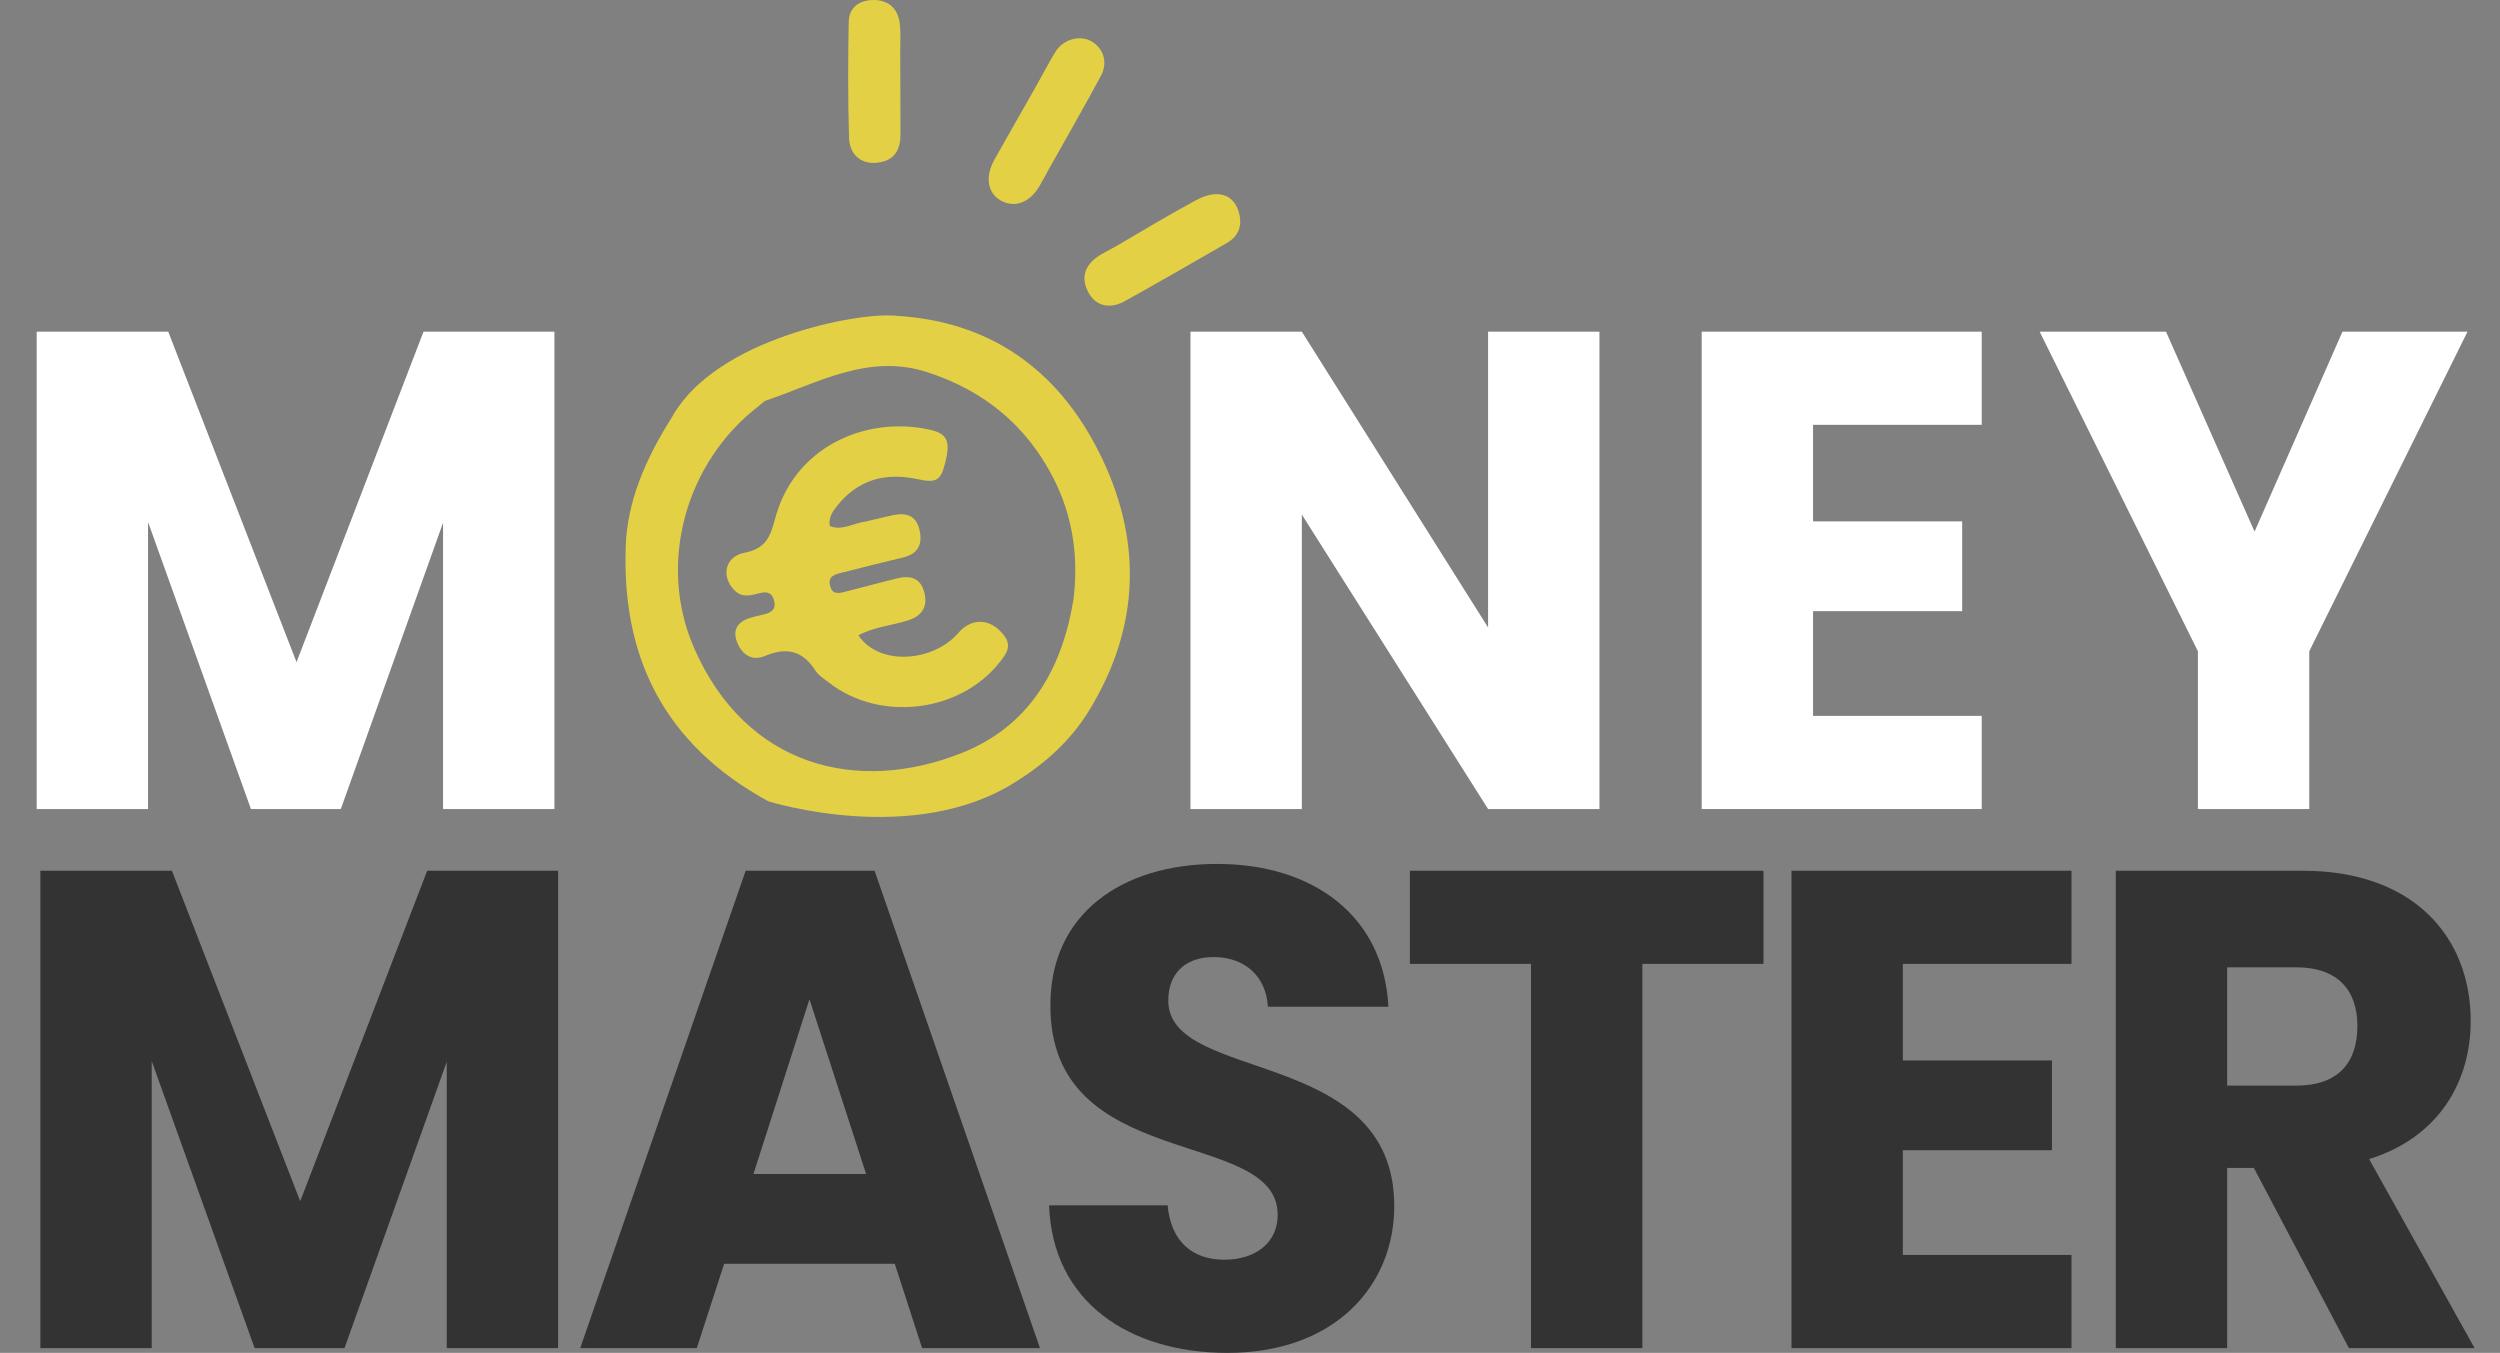
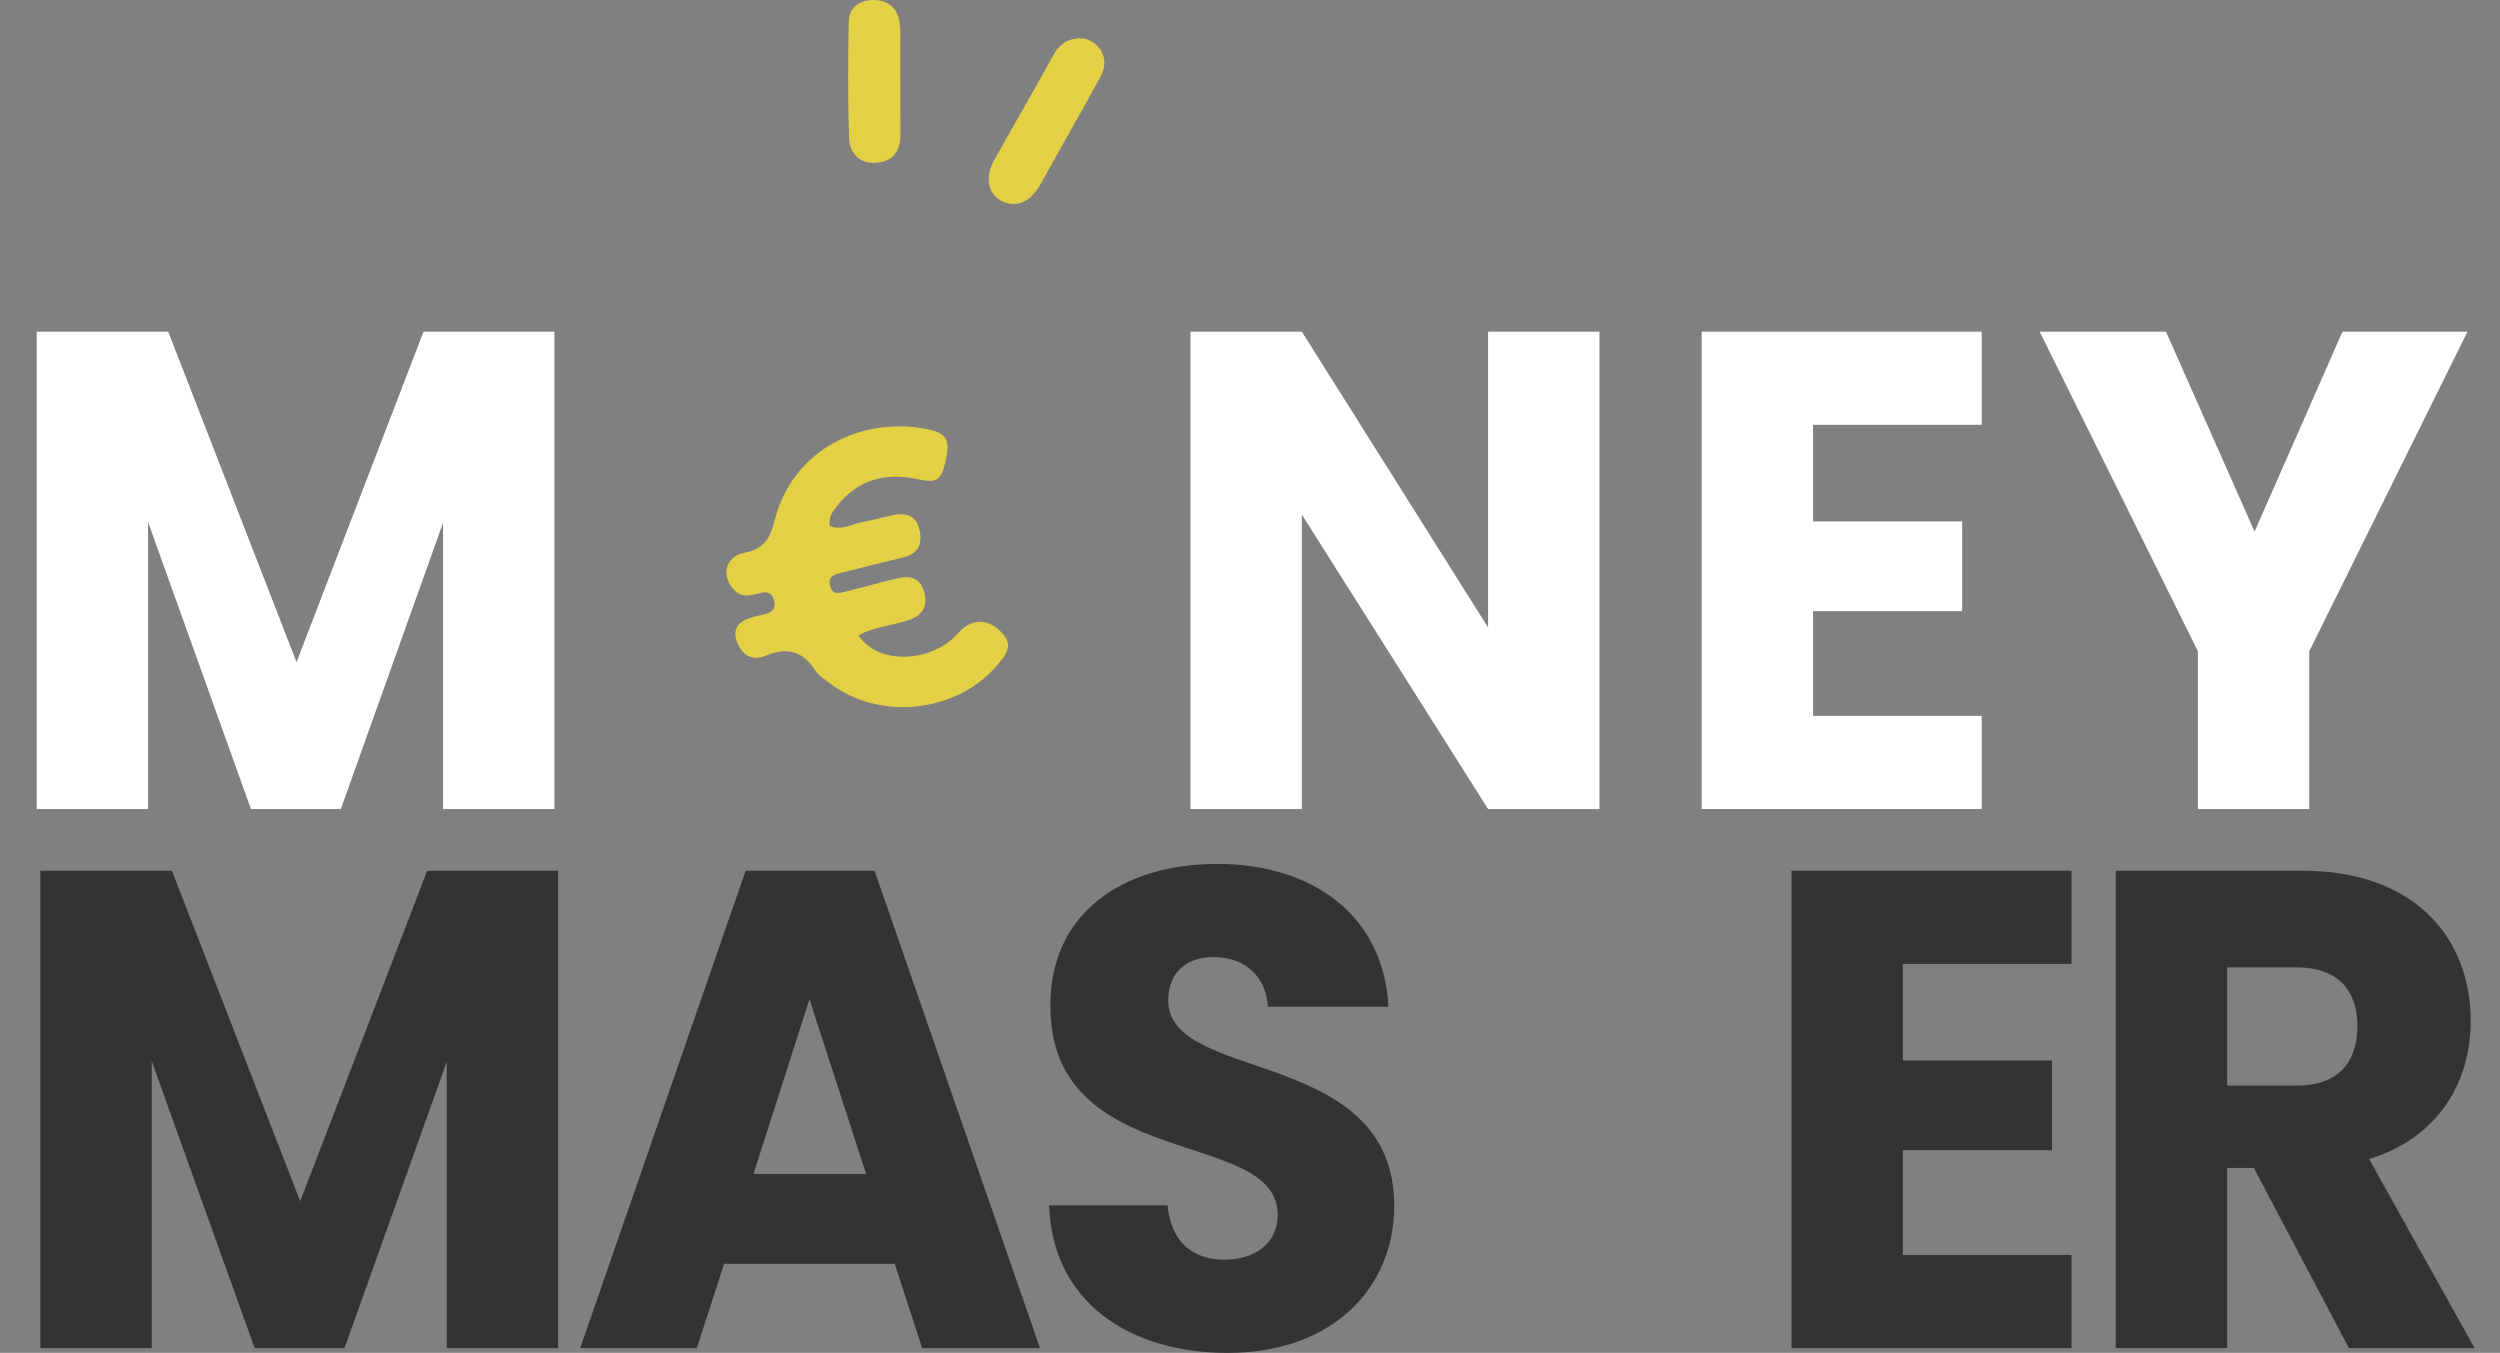
<svg xmlns="http://www.w3.org/2000/svg" id="Layer_1" data-name="Layer 1" viewBox="0 0 1631.81 883.06">
  <rect x="0" y="0" width="1631.81" height="883.06" fill="#808080" stroke="none" />
  <defs>
    <style>      .cls-1 {        fill: #fff;      }      .cls-2 {        fill: #333;      }      .cls-3 {        fill: #e4d045;      }    </style>
  </defs>
  <g>
    <path class="cls-1" d="M23.95,216.48h85.86l83.74,215.72,82.89-215.72h85.44v311.6h-72.69v-186.87l-66.73,186.87h-58.66l-67.16-187.32v187.32H23.95V216.48Z" />
    <path class="cls-1" d="M1044,216.48v311.6h-72.69l-121.57-192.2v192.2h-72.69V216.48h72.69l121.57,193.09v-193.09h72.69Z" />
    <path class="cls-1" d="M1293.51,277.29h-110.09v63.03h97.34v58.59h-97.34v68.36h110.09v60.81h-182.78V216.48h182.78v60.81Z" />
    <path class="cls-1" d="M1331.34,216.48h82.46l57.81,130.5,57.38-130.5h81.61l-103.29,208.62v102.98h-72.69v-102.98l-103.29-208.62Z" />
  </g>
  <g>
    <path class="cls-2" d="M26.35,568.35h85.86l83.74,215.72,82.89-215.72h85.44v311.6h-72.69v-186.87l-66.73,186.87h-58.66l-67.16-187.32v187.32H26.35v-311.6Z" />
    <path class="cls-2" d="M584.04,824.91h-111.37l-17.85,55.04h-76.09l107.97-311.6h84.16l107.97,311.6h-76.94l-17.85-55.04ZM528.36,652.24l-36.56,114.08h73.54l-36.98-114.08Z" />
    <path class="cls-2" d="M801.25,883.06c-64.18,0-114.34-33.29-116.47-96.32h77.36c2.13,23.97,16.58,35.51,36.98,35.51s34.86-11.1,34.86-29.3c0-57.7-149.2-26.63-148.35-137.16,0-59.04,46.33-91.88,108.82-91.88s108.82,33.73,111.79,93.21h-78.64c-1.28-19.97-14.88-31.96-34.43-32.4-17.43-.44-30.6,8.88-30.6,28.41,0,54.15,147.5,29.74,147.5,134.05,0,52.38-39.11,95.88-108.82,95.88Z" />
-     <path class="cls-2" d="M920.26,568.35h230.81v60.81h-79.06v250.79h-72.69v-250.79h-79.06v-60.81Z" />
    <path class="cls-2" d="M1352.12,629.16h-110.09v63.03h97.34v58.59h-97.34v68.36h110.09v60.81h-182.78v-311.6h182.78v60.81Z" />
    <path class="cls-2" d="M1503.02,568.35c73.11,0,109.67,43.94,109.67,98.1,0,39.06-20.4,75.9-66.31,90.11l68.86,123.4h-82.04l-62.06-117.63h-17.43v117.63h-72.69v-311.6h121.99ZM1498.77,631.38h-45.06v77.23h45.06c27.2,0,39.96-14.65,39.96-39.06,0-23.08-12.75-38.17-39.96-38.17Z" />
  </g>
  <g>
-     <path class="cls-3" d="M700.67,391.45c3.4-27.7-.28-54.29-13.05-79.26-17.58-34.39-44.99-56.94-81.76-69.08-38.73-12.79-71.35,6.63-105.56,18.2-2.04.69-3.65,2.65-5.44,4.03-47.04,36.18-66.15,102.34-41.68,157.95,34.07,77.43,106.56,95.18,174.41,68.27,43.38-17.21,65.3-53.16,73.08-100.11ZM439.75,270.43c40.39-61.9,145.16-64.3,145.16-64.3,0,0-3.52-.2,0,0,61.32,3.58,105.01,34.95,132.04,88.23,28.85,56.89,27.77,114.4-6.23,169.67-11.68,18.99-27.93,33.83-46.74,45.64-66.9,43.62-162.5,13.33-162.5,13.33-67.75-36.91-97.25-94.6-92.76-172.01,2.53-29.63,15.25-55.69,31.03-80.56" />
-     <path class="cls-3" d="M684.51,110.62c-2.22,4.02-4.01,7.36-5.9,10.63-6.36,11-16.19,14.74-25.3,9.66-8.78-4.89-10.51-15.49-4.18-26.78,8.7-15.5,17.55-30.92,26.31-46.4,4.47-7.9,8.7-15.94,13.34-23.74,4.92-8.25,15.87-11.38,23.53-7.07,7.88,4.44,11.03,13.73,6.31,22.52-10.91,20.33-22.45,40.33-34.12,61.17Z" />
-     <path class="cls-3" d="M728.02,160.99c18.05-10.48,35.11-20.89,52.69-30.34,14.6-7.85,25.61-3.58,28.35,9.72,1.67,8.11-1.31,14.21-8.18,18.19-22.17,12.83-44.37,25.61-66.77,38.03-9.87,5.47-18.81,3.04-23.5-5.39-5.27-9.45-2.95-18.03,6.75-24.27,3.16-2.03,6.58-3.65,10.66-5.94Z" />
+     <path class="cls-3" d="M684.51,110.62c-2.22,4.02-4.01,7.36-5.9,10.63-6.36,11-16.19,14.74-25.3,9.66-8.78-4.89-10.51-15.49-4.18-26.78,8.7-15.5,17.55-30.92,26.31-46.4,4.47-7.9,8.7-15.94,13.34-23.74,4.92-8.25,15.87-11.38,23.53-7.07,7.88,4.44,11.03,13.73,6.31,22.52-10.91,20.33-22.45,40.33-34.12,61.17" />
    <path class="cls-3" d="M587.6,34.95c.01,18.29.21,35.64.15,53-.04,11.88-5.74,17.87-16.93,18.37-8.96.4-16.3-5.56-16.63-16.34-.77-25.25-.68-50.55-.21-75.82.18-9.52,7.23-14.09,16.1-14.15,9.45-.07,15.82,5.21,17.13,14.76.87,6.32.35,12.82.38,20.18Z" />
    <path class="cls-3" d="M565.35,340.38c6.59-1.57,12.09-3.02,17.65-4.15,8.51-1.72,15.11.18,17.22,9.82,2.05,9.33-1.01,15.47-10.72,17.81-13.25,3.18-26.47,6.5-39.68,9.84-4.44,1.12-9.58,2.07-8.04,8.54,1.57,6.64,6.59,4.82,10.99,3.72,11.01-2.77,21.96-5.8,33-8.47,8.4-2.03,15.14-.31,17.56,9.24,2.41,9.51-1.68,15.34-10.61,18.2-10.69,3.42-22.21,4.26-32.43,9.78,13.92,20.48,49.1,17.12,65.19-1.53,9.05-10.48,21.48-9.49,29.94,1.66,5.3,6.98,1.21,12.17-2.75,17.22-25.84,32.97-77.96,39.38-111.25,13.75-3.29-2.53-7.14-4.89-9.29-8.26-8.27-12.93-18.86-15.26-32.63-9.44-7.75,3.28-14.19.17-17.77-7.49-4-8.54-1.1-14.56,7.99-17.33,2.9-.88,5.86-1.55,8.81-2.23,5.1-1.17,8.36-3.49,6.61-9.49-1.61-5.55-5.5-5.4-9.91-4.25-5.56,1.45-10.98,2.91-15.87-2.06-8.86-9-6.21-21.98,6.62-24.47,13.16-2.55,16.7-9.61,19.78-21.6,12.11-47.16,58.83-67.89,100.83-58.78,11.78,2.55,13.89,7.49,10.46,21.36-3,12.1-5.84,13.65-18.31,10.97-20.98-4.5-38.94.35-52.56,17.75-2.79,3.57-5.49,7.28-4.54,12.89,8.01,3.26,15.14-1.88,23.74-3.04Z" />
-     <path class="cls-3" d="M444.12,288.05l-4.37-17.62c28.19-48.54,119.21-67,145.16-64.3l-3.61,21.51-67.46,16.74-55.97,45.38-13.76-1.71Z" />
  </g>
</svg>